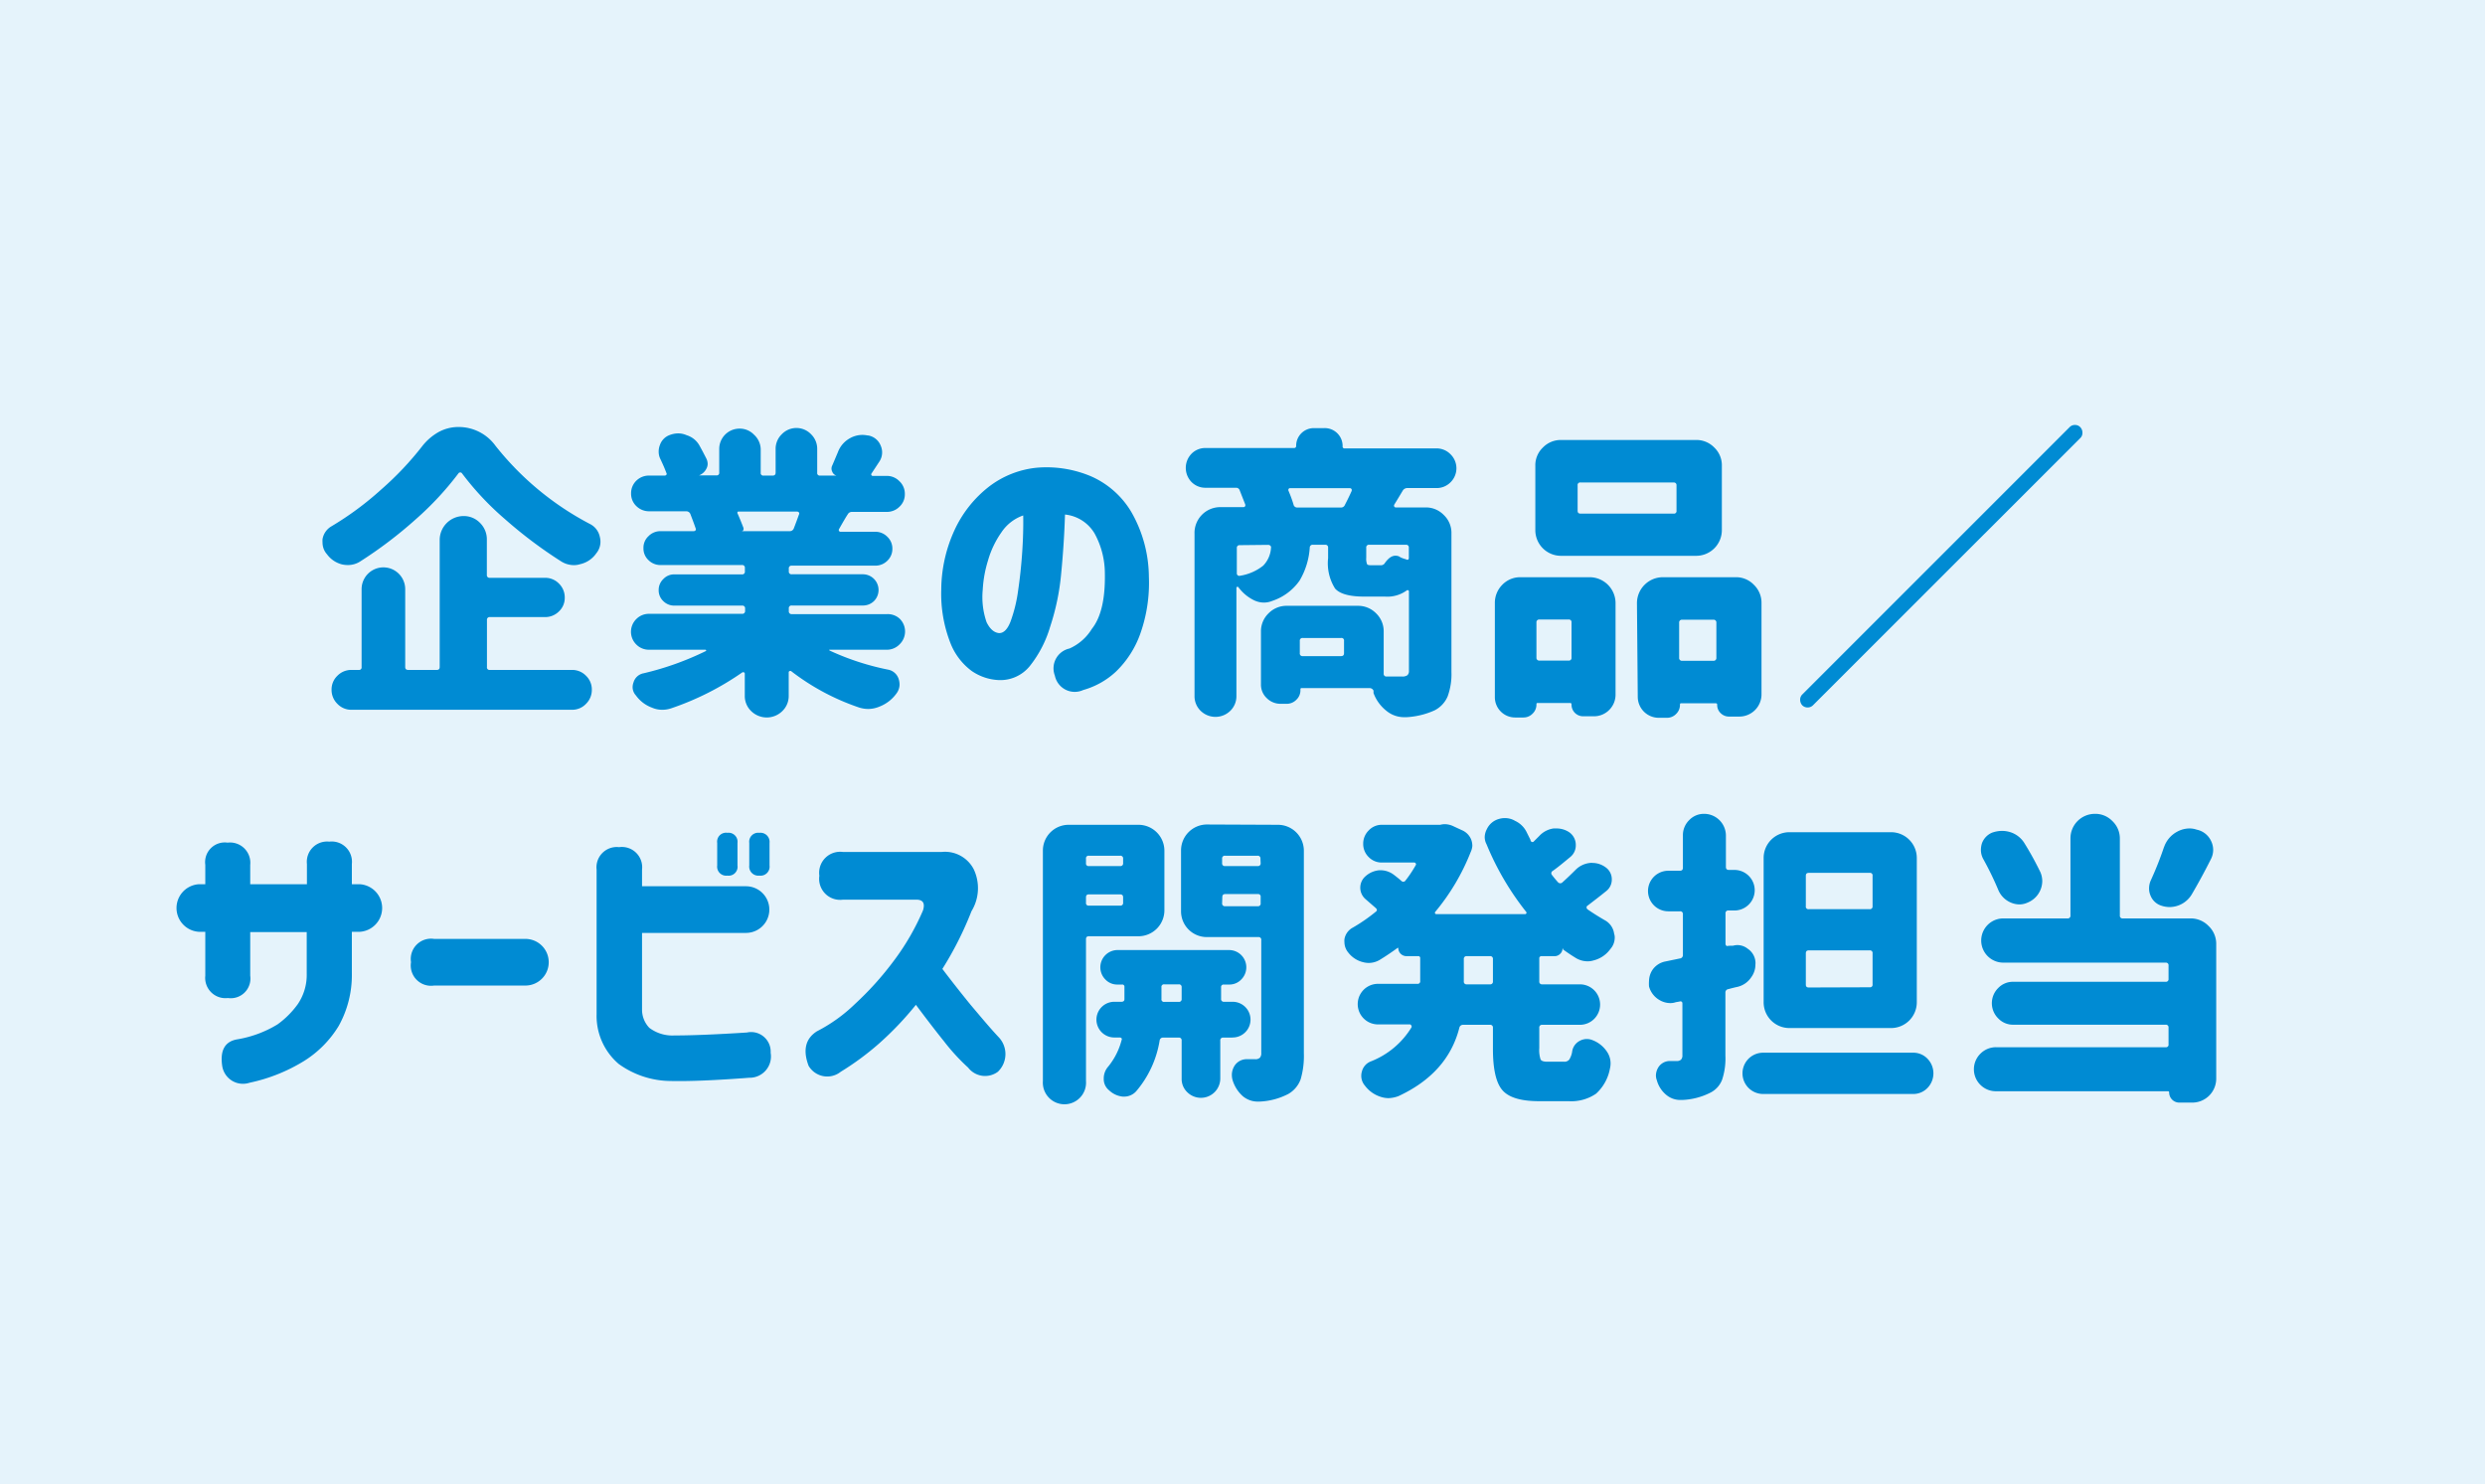
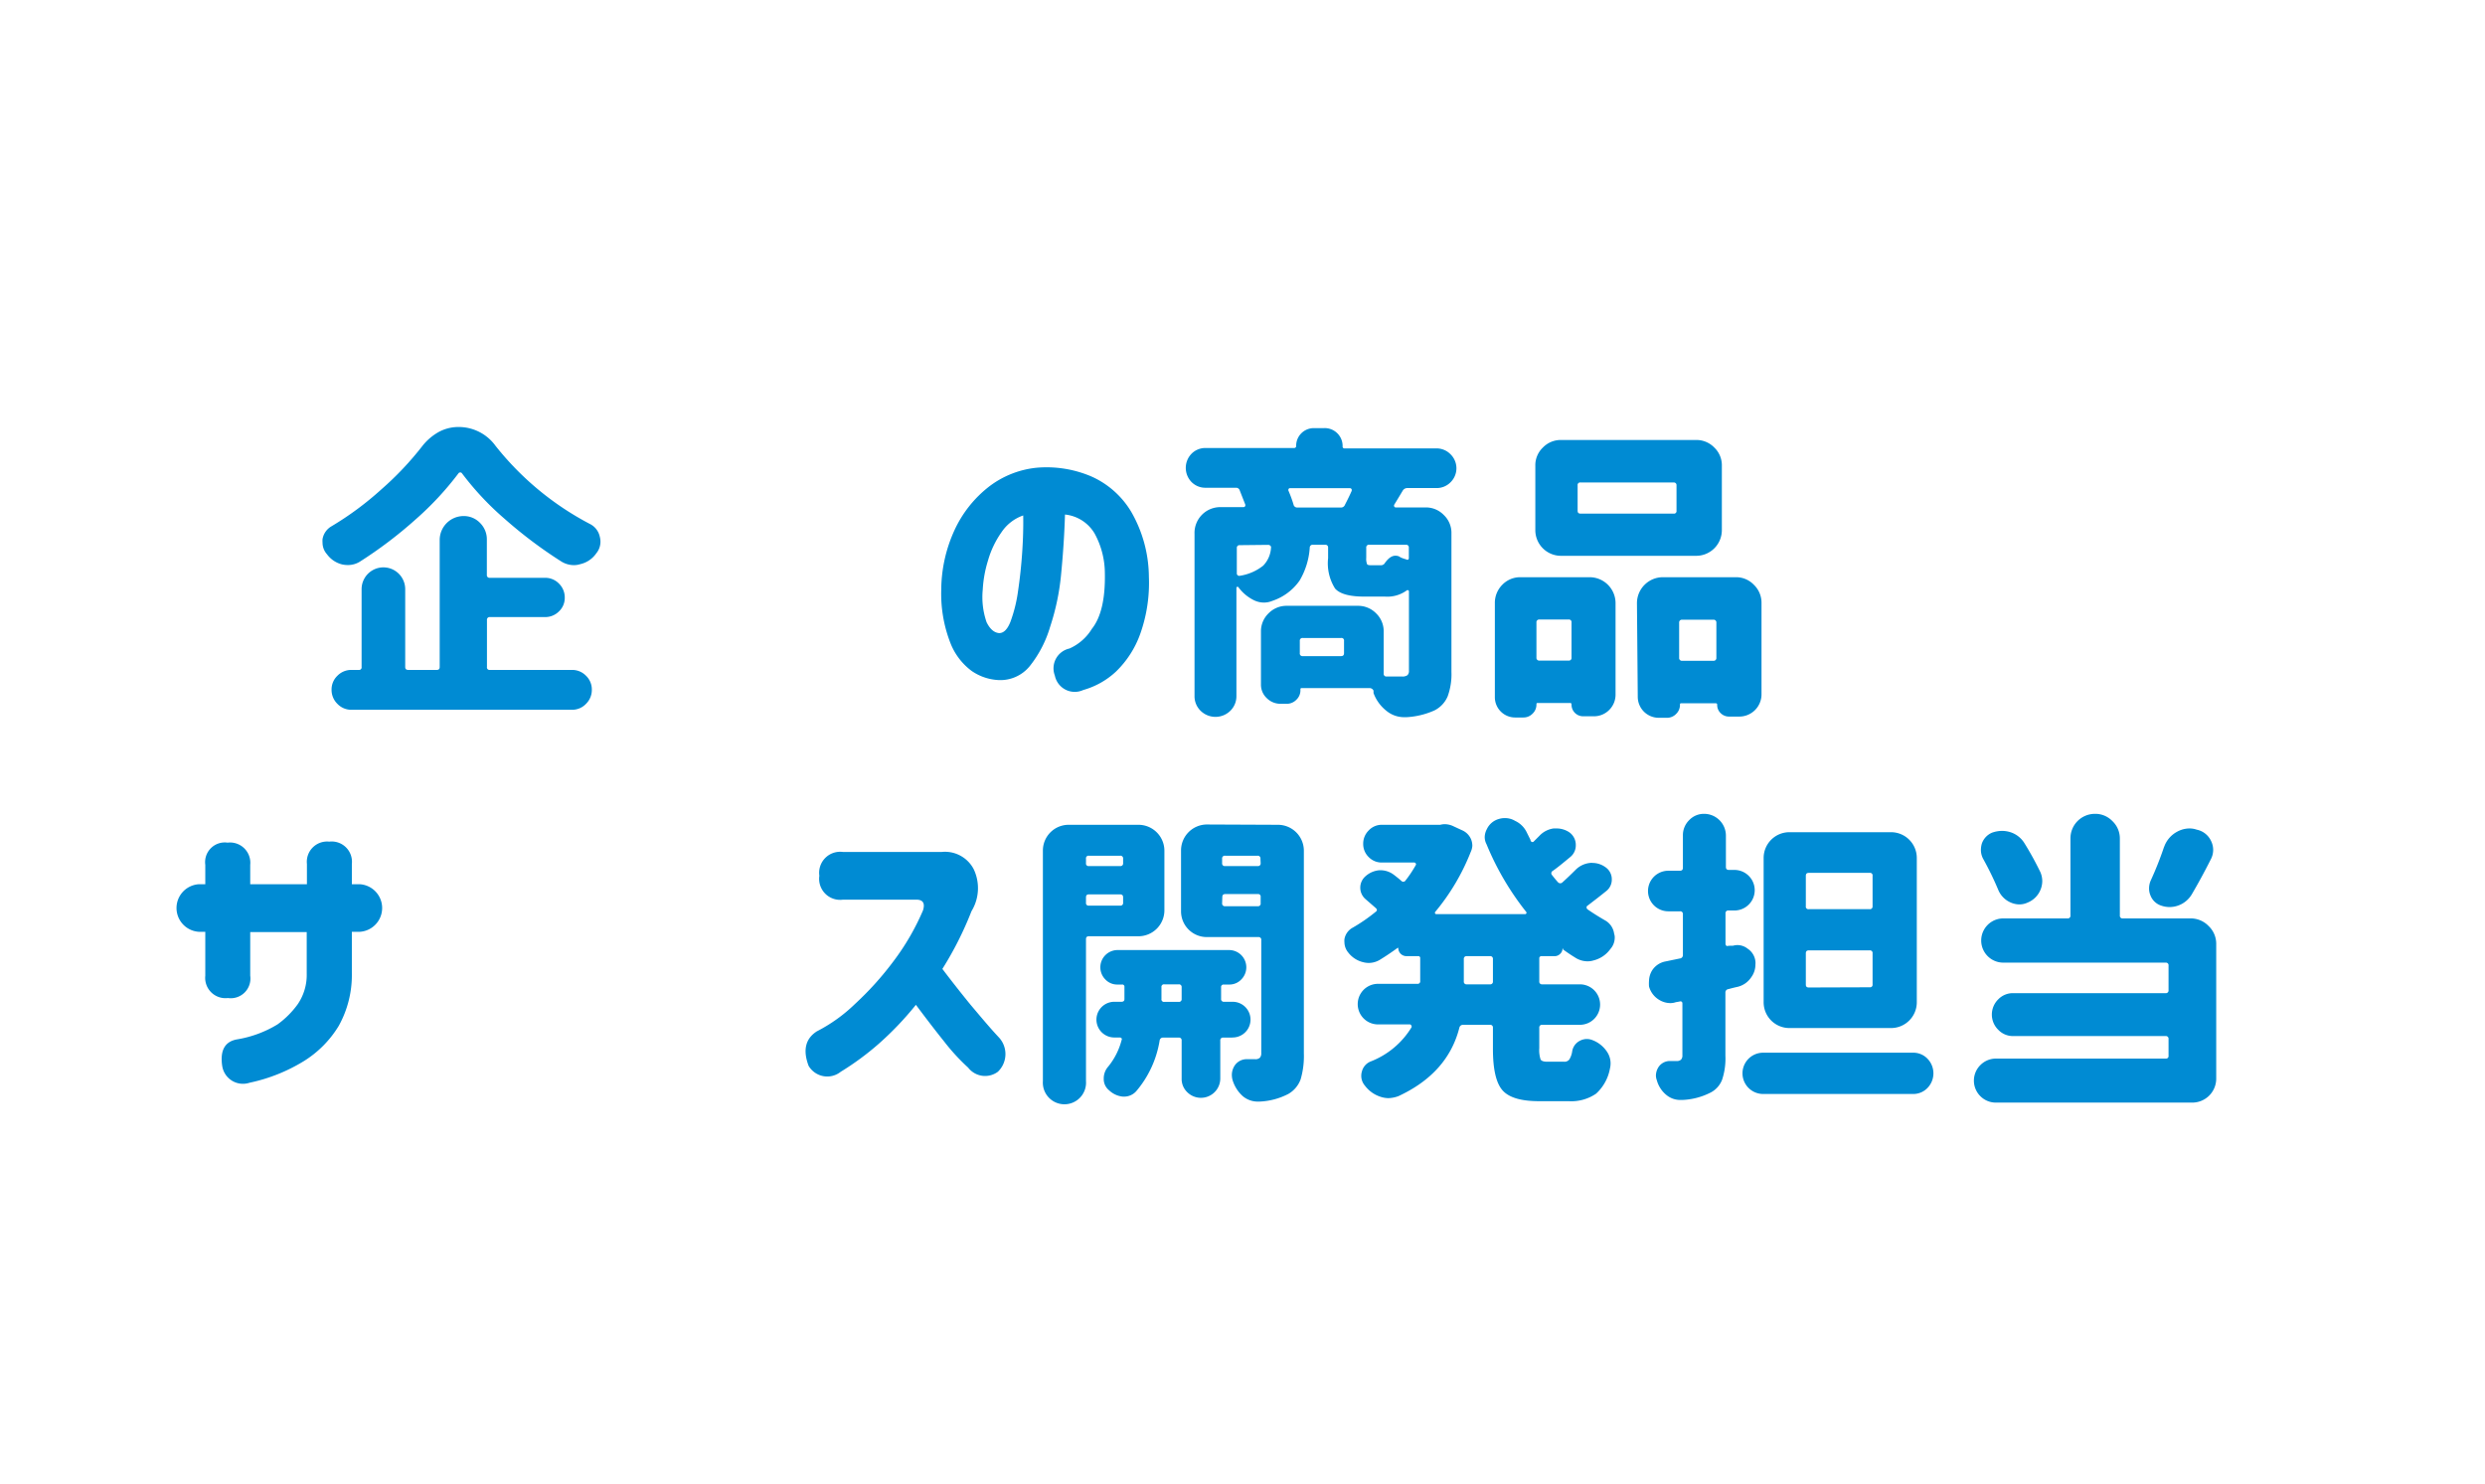
<svg xmlns="http://www.w3.org/2000/svg" width="245" height="146.33" viewBox="0 0 245 146.33">
  <defs>
    <style>.cls-1{fill:#e5f3fb;}.cls-2{fill:#008bd3;}</style>
  </defs>
  <g id="レイヤー_2" data-name="レイヤー 2">
    <g id="レイヤー_2-2" data-name="レイヤー 2">
-       <rect class="cls-1" width="245" height="146.33" />
      <path class="cls-2" d="M41.62,44a5.43,5.43,0,0,1,1.6-1.39,4.06,4.06,0,0,1,2-.51,4.48,4.48,0,0,1,3.63,1.85,29,29,0,0,0,9.29,7.7,1.83,1.83,0,0,1,1,1.29,1.89,1.89,0,0,1,.06.47,1.78,1.78,0,0,1-.41,1.14,2.63,2.63,0,0,1-1.61,1.08,2,2,0,0,1-.58.09,2.36,2.36,0,0,1-1.29-.38,44.11,44.11,0,0,1-5.54-4.17,28.64,28.64,0,0,1-4.22-4.5.2.2,0,0,0-.18-.09.2.2,0,0,0-.17.09A30.33,30.33,0,0,1,41,51.19a42.2,42.2,0,0,1-5.54,4.2,2.24,2.24,0,0,1-1.17.32,2.81,2.81,0,0,1-.56-.06,2.64,2.64,0,0,1-1.49-1,1.71,1.71,0,0,1-.44-1.15,2.16,2.16,0,0,1,0-.35,1.81,1.81,0,0,1,.88-1.26,30.62,30.62,0,0,0,4.94-3.66A30.53,30.53,0,0,0,41.62,44ZM48.3,60.84a.26.26,0,0,0-.29.29v4.63a.25.25,0,0,0,.29.29h8.09a1.89,1.89,0,0,1,1.39.58A1.87,1.87,0,0,1,58.35,68a1.92,1.92,0,0,1-.57,1.39,1.87,1.87,0,0,1-1.39.59H34.65a1.88,1.88,0,0,1-1.39-.59A1.92,1.92,0,0,1,32.69,68a1.87,1.87,0,0,1,.57-1.37,1.91,1.91,0,0,1,1.39-.58h.71a.25.25,0,0,0,.29-.29V58.09a2.15,2.15,0,1,1,4.3,0v7.67c0,.2.1.29.3.29h2.81c.2,0,.29-.09.29-.29V53.22a2.36,2.36,0,0,1,2.35-2.34,2.21,2.21,0,0,1,1.64.69A2.27,2.27,0,0,1,48,53.22v3.46a.26.26,0,0,0,.29.29h5.45a1.87,1.87,0,0,1,1.37.57,1.9,1.9,0,0,1,.57,1.38,1.82,1.82,0,0,1-.57,1.36,1.9,1.9,0,0,1-1.37.56Z" />
-       <path class="cls-2" d="M87.44,64.06H81.85a.08.08,0,0,0-.08,0s0,0,0,.07a25.58,25.58,0,0,0,5.83,1.9,1.36,1.36,0,0,1,1,.91,1.92,1.92,0,0,1,.09.56,1.5,1.5,0,0,1-.29.85,3.71,3.71,0,0,1-1.7,1.32,2.92,2.92,0,0,1-1.09.23,3,3,0,0,1-.93-.15A23,23,0,0,1,78,66.17a.16.16,0,0,0-.16,0,.12.12,0,0,0-.08.12V68.6a2.05,2.05,0,0,1-.63,1.51,2.19,2.19,0,0,1-3.07,0,2.05,2.05,0,0,1-.63-1.51V66.43a.14.14,0,0,0-.08-.14.22.22,0,0,0-.16,0,27.88,27.88,0,0,1-7,3.54,2.76,2.76,0,0,1-.91.15,2.52,2.52,0,0,1-1-.21,3.37,3.37,0,0,1-1.58-1.2,1.21,1.21,0,0,1-.33-.82,1.35,1.35,0,0,1,.09-.47,1.27,1.27,0,0,1,1-.9,28.9,28.9,0,0,0,6.15-2.2s.05,0,0-.06a.07.07,0,0,0-.07-.06H64a1.74,1.74,0,0,1-1.26-.51,1.76,1.76,0,0,1,0-2.52A1.74,1.74,0,0,1,64,60.52h9.16a.27.27,0,0,0,.3-.3V60a.26.26,0,0,0-.3-.29H66.49a1.51,1.51,0,0,1-1.09-.44,1.45,1.45,0,0,1-.46-1.09,1.47,1.47,0,0,1,.46-1.09,1.45,1.45,0,0,1,1.09-.46h6.65a.26.26,0,0,0,.3-.29V56a.26.26,0,0,0-.3-.29h-8a1.66,1.66,0,0,1-1.2-.48,1.56,1.56,0,0,1-.5-1.19,1.54,1.54,0,0,1,.5-1.18,1.63,1.63,0,0,1,1.2-.49h3.25a.23.23,0,0,0,.19-.09.2.2,0,0,0,0-.2c-.13-.39-.31-.86-.52-1.41a.43.43,0,0,0-.41-.26H64a1.78,1.78,0,0,1-1.26-.51,1.68,1.68,0,0,1-.52-1.25,1.71,1.71,0,0,1,.52-1.26A1.76,1.76,0,0,1,64,46.89h1.53a.21.21,0,0,0,.17-.08.15.15,0,0,0,0-.18c-.15-.41-.35-.86-.58-1.35a1.61,1.61,0,0,1-.18-.76,1.81,1.81,0,0,1,.12-.64,1.59,1.59,0,0,1,1-1,2.34,2.34,0,0,1,.79-.15,2.06,2.06,0,0,1,.85.18A2.17,2.17,0,0,1,69,44c.24.43.45.84.65,1.23a1.25,1.25,0,0,1,.12.5,1,1,0,0,1-.12.47,1.37,1.37,0,0,1-.73.67,0,0,0,0,0,0,0h1.7a.25.25,0,0,0,.29-.29V44.26a2,2,0,0,1,2-2,1.94,1.94,0,0,1,1.43.6A2,2,0,0,1,75,44.26V46.6a.25.25,0,0,0,.29.29h.88c.2,0,.3-.09.3-.29V44.29a2,2,0,0,1,.6-1.47,2,2,0,0,1,2.9,0,2,2,0,0,1,.6,1.47V46.6a.25.25,0,0,0,.29.29h1.61s0,0,0,0a.62.62,0,0,1-.42-.39.67.67,0,0,1,0-.6c.18-.41.36-.85.56-1.32a2.61,2.61,0,0,1,1.2-1.38,2.51,2.51,0,0,1,1.2-.32,2.81,2.81,0,0,1,.56.06l.06,0a1.62,1.62,0,0,1,1.2,1,1.64,1.64,0,0,1-.12,1.55l-.79,1.2a.14.14,0,0,0,0,.16.13.13,0,0,0,.13.07h1.37a1.72,1.72,0,0,1,1.26.53,1.69,1.69,0,0,1,.53,1.26,1.65,1.65,0,0,1-.53,1.25,1.74,1.74,0,0,1-1.26.51H84a.46.46,0,0,0-.43.26c-.1.14-.39.62-.85,1.44a.15.15,0,0,0,0,.17.16.16,0,0,0,.16.09h3.4a1.63,1.63,0,0,1,1.2.49,1.58,1.58,0,0,1,.5,1.18,1.6,1.6,0,0,1-.5,1.19,1.66,1.66,0,0,1-1.2.48H78.07a.26.26,0,0,0-.3.29v.27a.26.26,0,0,0,.3.29h7a1.55,1.55,0,0,1,1.1,2.64,1.55,1.55,0,0,1-1.1.44h-7a.26.26,0,0,0-.3.29v.26a.27.27,0,0,0,.3.3h9.37A1.74,1.74,0,0,1,88.7,61a1.76,1.76,0,0,1,0,2.52A1.74,1.74,0,0,1,87.44,64.06ZM78.77,50.73a.18.18,0,0,0,0-.2.22.22,0,0,0-.17-.09H72.82c-.06,0-.1,0-.11.06a.11.11,0,0,0,0,.11c.23.51.42,1,.58,1.41a.34.34,0,0,1,0,.24.22.22,0,0,1-.2.11v0h4.77a.42.42,0,0,0,.41-.29C78.44,51.64,78.61,51.18,78.77,50.73Z" />
      <path class="cls-2" d="M108.93,56.53a8.22,8.22,0,0,0-1-3.91A3.84,3.84,0,0,0,105,50.73q-.09,2.85-.37,5.74a23.37,23.37,0,0,1-1.1,5.34,11.37,11.37,0,0,1-2,3.86,3.73,3.73,0,0,1-3.1,1.38,5.08,5.08,0,0,1-2.62-.89,6.23,6.23,0,0,1-2.11-2.77,13.33,13.33,0,0,1-.9-5.25,14.23,14.23,0,0,1,1.32-5.9A11.55,11.55,0,0,1,97.48,48a9.23,9.23,0,0,1,4.78-1.89,11.27,11.27,0,0,1,5.28.84,8.67,8.67,0,0,1,4,3.53,13,13,0,0,1,1.73,6.36,15,15,0,0,1-.86,5.68,9.7,9.7,0,0,1-2.4,3.71,7.83,7.83,0,0,1-3.21,1.8A2,2,0,0,1,104,66.61a2,2,0,0,1,1.44-2.67A4.93,4.93,0,0,0,107.65,62Q109,60.31,108.93,56.53ZM98.51,62.42c.44,0,.82-.36,1.12-1.14a14.25,14.25,0,0,0,.74-3c.18-1.22.32-2.5.41-3.83s.12-2.54.1-3.63a4.25,4.25,0,0,0-2.15,1.67,9.21,9.21,0,0,0-1.32,2.77,11.79,11.79,0,0,0-.52,2.88,7.57,7.57,0,0,0,.38,3.21C97.59,62,98,62.38,98.51,62.42Z" />
      <path class="cls-2" d="M141.62,48.12h-2.87a.52.52,0,0,0-.46.27c-.2.33-.47.79-.83,1.37a.19.19,0,0,0,0,.18.16.16,0,0,0,.16.09h2.93a2.45,2.45,0,0,1,1.8.75,2.42,2.42,0,0,1,.75,1.8V66.23a6.41,6.41,0,0,1-.37,2.42,2.74,2.74,0,0,1-1.3,1.39,7.74,7.74,0,0,1-2.75.67h-.27a2.73,2.73,0,0,1-1.7-.61,4,4,0,0,1-1.29-1.76,2,2,0,0,1,0-.24.43.43,0,0,0-.41-.26h-6.63c-.11,0-.17,0-.17.15a1.27,1.27,0,0,1-.4,1,1.31,1.31,0,0,1-1,.4h-.56a1.9,1.9,0,0,1-1.36-.56,1.81,1.81,0,0,1-.57-1.35V62.27a2.45,2.45,0,0,1,.75-1.8,2.48,2.48,0,0,1,1.8-.74h7a2.48,2.48,0,0,1,1.8.74,2.45,2.45,0,0,1,.75,1.8v4.14a.26.26,0,0,0,.29.29q.68,0,1.53,0a.82.82,0,0,0,.52-.13.55.55,0,0,0,.15-.43V58.32a.11.11,0,0,0-.07-.12.11.11,0,0,0-.13,0,3.25,3.25,0,0,1-2.17.62h-2.05c-1.45,0-2.4-.27-2.86-.79a4.66,4.66,0,0,1-.69-3V54a.26.26,0,0,0-.29-.29h-1.2a.28.28,0,0,0-.32.29,7.29,7.29,0,0,1-1,3.24,5.34,5.34,0,0,1-2.68,2,2.15,2.15,0,0,1-.82.17,2.24,2.24,0,0,1-1-.23,4.18,4.18,0,0,1-1.56-1.32s0,0-.1,0a.09.09,0,0,0-.07.09V68.63a2,2,0,0,1-.6,1.45,2.09,2.09,0,0,1-2.93,0,2,2,0,0,1-.6-1.45v-16A2.54,2.54,0,0,1,120.36,50h2.22a.2.2,0,0,0,.18-.09.24.24,0,0,0,0-.2l-.53-1.35a.37.37,0,0,0-.38-.27h-3a1.91,1.91,0,0,1-1.38-.57,2,2,0,0,1,0-2.78,1.91,1.91,0,0,1,1.38-.57h8.73a.19.19,0,0,0,.21-.21,1.74,1.74,0,0,1,1.75-1.75h1A1.76,1.76,0,0,1,132.37,44a.18.18,0,0,0,.2.21h9.05a1.91,1.91,0,0,1,1.38.57,1.93,1.93,0,0,1,0,2.78A1.91,1.91,0,0,1,141.62,48.12Zm-19.39,5.63a.26.26,0,0,0-.29.29v2.49a.22.22,0,0,0,.09.19.2.2,0,0,0,.2.05,4.88,4.88,0,0,0,2.31-1,2.74,2.74,0,0,0,.77-1.76.2.2,0,0,0-.06-.2.29.29,0,0,0-.21-.09Zm5.3-4a.37.37,0,0,0,.38.29h4.28a.41.41,0,0,0,.41-.27c.25-.48.47-.93.65-1.34a.25.25,0,0,0,0-.21.2.2,0,0,0-.18-.09h-5.89a.15.15,0,0,0-.14.09.2.2,0,0,0,0,.18A12.76,12.76,0,0,1,127.53,49.74Zm4.69,14.94c.2,0,.29-.1.29-.3v-1.2a.25.25,0,0,0-.29-.29h-3.78a.26.26,0,0,0-.29.29v1.2a.26.26,0,0,0,.29.3Zm6.45-9.52a.18.18,0,0,0,.16,0,.17.17,0,0,0,.07-.16V54a.26.26,0,0,0-.29-.29H135a.26.26,0,0,0-.3.29v1a1.39,1.39,0,0,0,.08.61c0,.08.18.12.39.12h.94a.46.46,0,0,0,.38-.15c.35-.52.71-.79,1.08-.79a1,1,0,0,1,.35.06C138.13,55,138.39,55.08,138.67,55.16Z" />
      <path class="cls-2" d="M149.43,70.74a2,2,0,0,1-2.05-2V59.46a2.52,2.52,0,0,1,.73-1.8,2.45,2.45,0,0,1,1.82-.75h6.8a2.56,2.56,0,0,1,2.55,2.55v9a2.12,2.12,0,0,1-.63,1.54,2.1,2.1,0,0,1-1.54.62h-1a1.14,1.14,0,0,1-1.17-1.17c0-.1-.05-.14-.15-.14h-3.16c-.1,0-.15,0-.15.14a1.22,1.22,0,0,1-.38.91,1.24,1.24,0,0,1-.91.38Zm17.79-27.36a2.45,2.45,0,0,1,1.8.75,2.41,2.41,0,0,1,.74,1.8v6.33a2.53,2.53,0,0,1-2.54,2.54H153.91a2.53,2.53,0,0,1-2.54-2.54V45.93a2.41,2.41,0,0,1,.74-1.8,2.45,2.45,0,0,1,1.8-.75Zm-12.28,18a.26.26,0,0,0-.29-.3h-2.87a.27.27,0,0,0-.3.3v3.45a.27.27,0,0,0,.3.3h2.87a.26.26,0,0,0,.29-.3ZM165,50.64a.25.25,0,0,0,.29-.29V47.86a.26.26,0,0,0-.29-.29h-9.17a.25.25,0,0,0-.29.29v2.49c0,.2.09.29.29.29Zm-3.61,8.82A2.56,2.56,0,0,1,164,56.91h7.12a2.42,2.42,0,0,1,1.8.75,2.45,2.45,0,0,1,.75,1.8v9a2.19,2.19,0,0,1-2.2,2.19h-1a1.16,1.16,0,0,1-.82-.33,1.11,1.11,0,0,1-.35-.84c0-.1-.05-.14-.15-.14h-3.37c-.1,0-.15,0-.15.14a1.22,1.22,0,0,1-.38.91,1.23,1.23,0,0,1-.9.38h-.8a2.07,2.07,0,0,1-2.08-2.08Zm4.16,5.39a.27.27,0,0,0,.3.3h3.07a.27.27,0,0,0,.3-.3V61.4a.27.27,0,0,0-.3-.3h-3.07a.27.27,0,0,0-.3.3Z" />
-       <path class="cls-2" d="M177.48,69a.72.72,0,0,1,.2-.52l26.37-26.37a.71.71,0,0,1,.53-.21.69.69,0,0,1,.52.22.77.77,0,0,1,.21.55.69.69,0,0,1-.21.52L178.74,69.54a.72.72,0,0,1-.53.21.72.72,0,0,1-.53-.22A.81.81,0,0,1,177.48,69Z" />
      <path class="cls-2" d="M20.24,91.87H19.6a2.35,2.35,0,0,1,0-4.69h.64V85.27a1.94,1.94,0,0,1,2.2-2.19,2,2,0,0,1,2.23,2.19v1.91h5.59v-2a2,2,0,0,1,2.2-2.2,2,2,0,0,1,2.23,2.2v2h.79a2.35,2.35,0,0,1,0,4.69h-.79V96a10.31,10.31,0,0,1-1.29,5.14,10.48,10.48,0,0,1-3.46,3.49,16.83,16.83,0,0,1-5.33,2.12,2.07,2.07,0,0,1-2.7-1.64q-.35-2.34,1.5-2.64A11.13,11.13,0,0,0,27.36,101a8.74,8.74,0,0,0,2-2,5.13,5.13,0,0,0,.88-3v-4.1H24.67v4.3a1.94,1.94,0,0,1-2.2,2.2,2,2,0,0,1-2.23-2.2Z" />
-       <path class="cls-2" d="M40.52,94.85a2,2,0,0,1,2.28-2.28h9a2.3,2.3,0,0,1,0,4.6h-9a2,2,0,0,1-2.28-2.29Z" />
-       <path class="cls-2" d="M61.07,83.52a2,2,0,0,1,2.23,2.22v1.64H73.55a2.3,2.3,0,0,1,0,4.6H63.3v7.59a2.58,2.58,0,0,0,.72,1.77,3.77,3.77,0,0,0,2.47.75q2.58,0,7.15-.29a1.93,1.93,0,0,1,2.34,2,2.1,2.1,0,0,1-2.11,2.46c-3.37.26-6,.36-7.73.32A8.84,8.84,0,0,1,61,104.9,6.23,6.23,0,0,1,58.82,100V85.74A2,2,0,0,1,61,83.52Zm9.64-.41a.88.88,0,0,1,1-1,.89.89,0,0,1,1,1v2.22a.88.88,0,0,1-1,1,.89.89,0,0,1-1-1Zm3.16,0a.89.89,0,0,1,1-1,.9.9,0,0,1,1,1v2.22a.89.89,0,0,1-1,1,.9.9,0,0,1-1-1Z" />
      <path class="cls-2" d="M80.78,86.33A2.07,2.07,0,0,1,83.12,84h9.7A3.19,3.19,0,0,1,96,85.7a4.36,4.36,0,0,1-.22,4.14,33.78,33.78,0,0,1-2.87,5.69q1.31,1.73,2.75,3.5c1,1.18,1.89,2.26,2.81,3.24a2.41,2.41,0,0,1-.09,3.4,2.11,2.11,0,0,1-2.93-.41,20.24,20.24,0,0,1-2.37-2.58c-.94-1.17-1.86-2.38-2.78-3.61a31.29,31.29,0,0,1-3.65,3.83,27.22,27.22,0,0,1-3.76,2.77,2.13,2.13,0,0,1-3.17-.59c-.58-1.54-.31-2.68.82-3.4A15.6,15.6,0,0,0,84.28,99a30.74,30.74,0,0,0,3.82-4.24,23.87,23.87,0,0,0,2.9-5c.22-.71,0-1.06-.67-1.06H83.12a2.07,2.07,0,0,1-2.34-2.34Z" />
      <path class="cls-2" d="M114.8,89.76a2.56,2.56,0,0,1-2.55,2.55h-4.89c-.2,0-.29.09-.29.29v14a2.13,2.13,0,1,1-4.25,0V83.87a2.54,2.54,0,0,1,2.55-2.55h6.88a2.56,2.56,0,0,1,2.55,2.55Zm-4.07-5.1a.26.26,0,0,0-.3-.29h-3.07a.25.25,0,0,0-.29.29v.44a.25.25,0,0,0,.29.29h3.07a.26.26,0,0,0,.3-.29ZM107.07,89a.25.25,0,0,0,.29.29h3.07a.26.26,0,0,0,.3-.29v-.53c0-.2-.1-.29-.3-.29h-3.07c-.2,0-.29.09-.29.29Zm14.38,13.3h-.85a.26.26,0,0,0-.29.29v3.75a1.91,1.91,0,0,1-3.25,1.35,1.8,1.8,0,0,1-.56-1.35v-3.75a.26.26,0,0,0-.29-.29h-1.53a.33.33,0,0,0-.35.29,10.21,10.21,0,0,1-2.31,5,1.59,1.59,0,0,1-1.17.53h-.15a2.27,2.27,0,0,1-1.35-.62,1.41,1.41,0,0,1-.53-1.14,1.76,1.76,0,0,1,.44-1.2,6.85,6.85,0,0,0,1.32-2.61.18.18,0,0,0,0-.18.24.24,0,0,0-.16-.08h-.56a1.76,1.76,0,1,1,0-3.52h.7c.2,0,.3-.09.3-.26v-1.2a.21.21,0,0,0-.24-.24h-.44a1.6,1.6,0,0,1-1.2-.5,1.7,1.7,0,0,1,1.2-2.9h11a1.7,1.7,0,0,1,1.2,2.9,1.6,1.6,0,0,1-1.2.5h-.53a.24.24,0,0,0-.26.27v1.14a.26.26,0,0,0,.29.29h.85a1.76,1.76,0,1,1,0,3.52Zm-6.94-3.81a.25.25,0,0,0,.29.29h1.41a.26.26,0,0,0,.29-.29V97.34a.26.26,0,0,0-.29-.29H114.8a.25.25,0,0,0-.29.29ZM126,81.32a2.56,2.56,0,0,1,2.55,2.55v20a8.12,8.12,0,0,1-.32,2.55,2.74,2.74,0,0,1-1.2,1.43,6.73,6.73,0,0,1-2.87.76H124a2.27,2.27,0,0,1-1.49-.55,3.47,3.47,0,0,1-1-1.61,2,2,0,0,1-.06-.47,1.7,1.7,0,0,1,.29-.94,1.42,1.42,0,0,1,1.21-.61h.79a.63.63,0,0,0,.48-.15.68.68,0,0,0,.13-.47V92.69a.26.26,0,0,0-.29-.3h-5.07a2.54,2.54,0,0,1-2.55-2.55v-6a2.56,2.56,0,0,1,2.55-2.55Zm-1.73,3.34a.26.26,0,0,0-.29-.29h-3.19a.26.26,0,0,0-.3.29v.44a.26.26,0,0,0,.3.29H124a.26.26,0,0,0,.29-.29Zm-3.78,4.39a.27.27,0,0,0,.3.3H124a.26.26,0,0,0,.29-.3v-.61a.25.25,0,0,0-.29-.29h-3.19c-.2,0-.3.09-.3.29Z" />
      <path class="cls-2" d="M154.05,93.51a.71.71,0,0,1-.24.54.73.73,0,0,1-.53.22H152a.21.21,0,0,0-.24.23v2.26a.26.26,0,0,0,.29.29h3.7a2,2,0,0,1,1.43.59,2,2,0,0,1,0,2.81,2,2,0,0,1-1.43.59h-3.7a.26.26,0,0,0-.29.29v2a3,3,0,0,0,.13,1.13c.09.15.31.22.66.22h1.67a.59.59,0,0,0,.5-.22,2.09,2.09,0,0,0,.29-.84,1.42,1.42,0,0,1,.74-1,1.49,1.49,0,0,1,.7-.18,1.51,1.51,0,0,1,.58.12,3,3,0,0,1,1.41,1.14,2.06,2.06,0,0,1,.35,1.14,2.2,2.2,0,0,1-.06.5,4.42,4.42,0,0,1-1.37,2.49,4.32,4.32,0,0,1-2.7.74h-2.93c-1.8,0-3-.37-3.62-1.1s-.92-2.09-.92-4.06v-2.08a.26.26,0,0,0-.29-.29h-2.67a.36.36,0,0,0-.35.29q-1.14,4.48-6,6.74a3,3,0,0,1-1,.2,2.53,2.53,0,0,1-.79-.14,3.1,3.1,0,0,1-1.52-1.09,1.47,1.47,0,0,1-.36-1,1.43,1.43,0,0,1,.06-.39,1.44,1.44,0,0,1,.88-1,8.17,8.17,0,0,0,4-3.34.15.15,0,0,0,0-.18A.16.16,0,0,0,139,101h-3.14a2,2,0,0,1,0-4h3.87a.25.25,0,0,0,.29-.29V94.47a.18.18,0,0,0-.2-.2h-1.17a.8.8,0,0,1-.79-.82s0,0,0,0a0,0,0,0,0-.06,0c-.59.43-1.18.83-1.79,1.2a2.14,2.14,0,0,1-1.08.29,2.29,2.29,0,0,1-.56-.08,2.62,2.62,0,0,1-1.44-.94,1.62,1.62,0,0,1-.38-1,1.91,1.91,0,0,1,0-.32,1.59,1.59,0,0,1,.82-1.14,16.86,16.86,0,0,0,2.26-1.56c.16-.11.16-.24,0-.38l-1-.87a1.49,1.49,0,0,1,0-2.26A2.34,2.34,0,0,1,136,85.8h.09a2.18,2.18,0,0,1,1.32.44c.29.22.54.42.76.62a.26.26,0,0,0,.41-.06q.53-.67,1-1.5a.14.14,0,0,0,0-.17.17.17,0,0,0-.14-.09h-3.2a1.77,1.77,0,0,1-1.3-.54,1.79,1.79,0,0,1-.54-1.31,1.82,1.82,0,0,1,.54-1.31,1.75,1.75,0,0,1,1.3-.56H142a1.72,1.72,0,0,1,.44-.06,2,2,0,0,1,.87.21l.82.38a1.69,1.69,0,0,1,.91.91,1.77,1.77,0,0,1,.12.64A1.74,1.74,0,0,1,145,84a21.51,21.51,0,0,1-3.51,5.92.12.12,0,0,0,0,.14.13.13,0,0,0,.12.07h8.75a.13.13,0,0,0,.12-.07.12.12,0,0,0,0-.14,27.48,27.48,0,0,1-3.92-6.68,1.52,1.52,0,0,1-.18-.7,1.73,1.73,0,0,1,.21-.79,1.86,1.86,0,0,1,1.17-1,2,2,0,0,1,.61-.09,1.9,1.9,0,0,1,1,.27,2.38,2.38,0,0,1,1.17,1.17l.35.7A.25.25,0,0,0,151,83a.21.21,0,0,0,.18,0l.58-.58a2.37,2.37,0,0,1,1.41-.74h.32a2.25,2.25,0,0,1,1.23.38,1.52,1.52,0,0,1,.64,1.29,1.46,1.46,0,0,1-.55,1.15c-.63.52-1.2,1-1.73,1.37a.26.26,0,0,0-.06.41c.2.26.39.49.59.71a.3.3,0,0,0,.44,0q.64-.58,1.29-1.23a2.34,2.34,0,0,1,1.43-.68,1.09,1.09,0,0,1,.26,0,2.19,2.19,0,0,1,1.24.41,1.44,1.44,0,0,1,.64,1.23,1.42,1.42,0,0,1-.53,1.12c-.64.52-1.27,1-1.87,1.46a.18.18,0,0,0-.09.16.26.26,0,0,0,.09.19c.56.39,1.14.75,1.73,1.09a1.77,1.77,0,0,1,.9,1.32,1.12,1.12,0,0,1,.06.38,1.71,1.71,0,0,1-.44,1.14,2.89,2.89,0,0,1-1.64,1.11,2,2,0,0,1-.61.09,2.25,2.25,0,0,1-1.23-.38c-.41-.25-.8-.52-1.18-.79,0,0,0,0,0,0A.07.07,0,0,0,154.05,93.51Zm-7.15,3.54a.26.26,0,0,0,.29-.29v-2.2a.26.26,0,0,0-.29-.29h-2.29a.26.26,0,0,0-.29.29v2.2a.26.26,0,0,0,.29.29Z" />
      <path class="cls-2" d="M170.87,93.24a1.72,1.72,0,0,1,.44-.06,1.63,1.63,0,0,1,1,.36,1.71,1.71,0,0,1,.76,1.26,1.36,1.36,0,0,1,0,.29,2.11,2.11,0,0,1-.41,1.26,2.25,2.25,0,0,1-1.32.94c-.33.07-.64.15-.93.23a.33.33,0,0,0-.3.35v6.21a6.65,6.65,0,0,1-.32,2.36,2.37,2.37,0,0,1-1.14,1.28,6.69,6.69,0,0,1-2.81.73h-.18a2.15,2.15,0,0,1-1.38-.5,2.83,2.83,0,0,1-.93-1.44,1.43,1.43,0,0,1-.09-.46,1.57,1.57,0,0,1,.26-.85,1.34,1.34,0,0,1,1.14-.59h.62a.61.61,0,0,0,.45-.13.58.58,0,0,0,.14-.43V98.93a.2.2,0,0,0-.09-.18.25.25,0,0,0-.21,0l-.35.06a1.6,1.6,0,0,1-.53.09,2.13,2.13,0,0,1-1.11-.32,2.21,2.21,0,0,1-1-1.32,3.75,3.75,0,0,1,0-.56,2.09,2.09,0,0,1,.29-1,2,2,0,0,1,1.35-.91l1.4-.29a.33.33,0,0,0,.3-.36v-4a.26.26,0,0,0-.3-.29h-1.14a2,2,0,0,1,0-4h1.14c.2,0,.3-.09.3-.29V82.37a2.07,2.07,0,0,1,.61-1.5,2,2,0,0,1,1.5-.63,2.15,2.15,0,0,1,2.13,2.13v3.11c0,.2.1.29.3.29H171a2,2,0,0,1,0,4h-.58a.26.26,0,0,0-.3.29v3a.25.25,0,0,0,.09.19.18.18,0,0,0,.18,0Zm3,10.55h14.73a1.93,1.93,0,0,1,1.44.6,2.07,2.07,0,0,1,0,2.87,1.93,1.93,0,0,1-1.44.6H173.83a2,2,0,0,1,0-4.07Zm12.56-21.74a2.54,2.54,0,0,1,2.55,2.55V98.81a2.54,2.54,0,0,1-2.55,2.55h-10a2.54,2.54,0,0,1-2.55-2.55V84.6a2.54,2.54,0,0,1,2.55-2.55Zm-2.1,7.59a.26.26,0,0,0,.29-.29v-3a.25.25,0,0,0-.29-.29h-6c-.2,0-.29.09-.29.29v3a.25.25,0,0,0,.29.29Zm0,7.7a.25.25,0,0,0,.29-.29V94a.26.26,0,0,0-.29-.3h-6c-.2,0-.29.1-.29.3v3.07c0,.2.09.29.29.29Z" />
-       <path class="cls-2" d="M209,82.67v7.59a.26.26,0,0,0,.3.29h6.65a2.45,2.45,0,0,1,1.8.75,2.42,2.42,0,0,1,.75,1.8v13.27a2.36,2.36,0,0,1-2.35,2.34h-1.29a1,1,0,0,1-1-1,.11.11,0,0,0-.12-.12H196.81a2.15,2.15,0,0,1-1.56-.63,2.16,2.16,0,0,1,0-3.07,2.16,2.16,0,0,1,1.56-.64h16.7a.25.25,0,0,0,.29-.29v-1.64a.26.26,0,0,0-.29-.29h-15a2,2,0,0,1-1.5-.62,2.1,2.1,0,0,1,0-3,2,2,0,0,1,1.5-.61h15a.26.26,0,0,0,.29-.29V95.21a.26.26,0,0,0-.29-.3h-16a2.18,2.18,0,1,1,0-4.36h6.33a.26.26,0,0,0,.29-.29V82.67a2.41,2.41,0,0,1,2.42-2.43,2.33,2.33,0,0,1,1.71.71A2.36,2.36,0,0,1,209,82.67ZM201.17,86a2.27,2.27,0,0,1,.18.88A2.31,2.31,0,0,1,199.88,89a1.93,1.93,0,0,1-.79.17,2.2,2.2,0,0,1-.88-.2A2.33,2.33,0,0,1,197,87.71a30.35,30.35,0,0,0-1.46-3,1.88,1.88,0,0,1-.24-.91,2.38,2.38,0,0,1,.09-.62,1.81,1.81,0,0,1,1-1.08,3,3,0,0,1,1-.18,2.81,2.81,0,0,1,.79.12,2.53,2.53,0,0,1,1.41,1.09A31.14,31.14,0,0,1,201.17,86Zm12.19-2.49A2.73,2.73,0,0,1,214.65,82a2.56,2.56,0,0,1,1.23-.32,2.15,2.15,0,0,1,.7.12A2,2,0,0,1,218,82.93a2,2,0,0,1,.2.85,2,2,0,0,1-.23.94c-.64,1.27-1.27,2.42-1.88,3.46a2.56,2.56,0,0,1-2.16,1.25,2.57,2.57,0,0,1-.85-.14,1.69,1.69,0,0,1-1.06-1,1.75,1.75,0,0,1-.14-.7,1.94,1.94,0,0,1,.17-.79A33.26,33.26,0,0,0,213.36,83.49Z" />
+       <path class="cls-2" d="M209,82.67v7.59a.26.26,0,0,0,.3.29h6.65a2.45,2.45,0,0,1,1.8.75,2.42,2.42,0,0,1,.75,1.8v13.27a2.36,2.36,0,0,1-2.35,2.34h-1.29H196.81a2.15,2.15,0,0,1-1.56-.63,2.16,2.16,0,0,1,0-3.07,2.16,2.16,0,0,1,1.56-.64h16.7a.25.25,0,0,0,.29-.29v-1.64a.26.26,0,0,0-.29-.29h-15a2,2,0,0,1-1.5-.62,2.1,2.1,0,0,1,0-3,2,2,0,0,1,1.5-.61h15a.26.26,0,0,0,.29-.29V95.21a.26.26,0,0,0-.29-.3h-16a2.18,2.18,0,1,1,0-4.36h6.33a.26.26,0,0,0,.29-.29V82.67a2.41,2.41,0,0,1,2.42-2.43,2.33,2.33,0,0,1,1.71.71A2.36,2.36,0,0,1,209,82.67ZM201.17,86a2.27,2.27,0,0,1,.18.88A2.31,2.31,0,0,1,199.88,89a1.93,1.93,0,0,1-.79.17,2.2,2.2,0,0,1-.88-.2A2.33,2.33,0,0,1,197,87.71a30.35,30.35,0,0,0-1.46-3,1.88,1.88,0,0,1-.24-.91,2.38,2.38,0,0,1,.09-.62,1.81,1.81,0,0,1,1-1.08,3,3,0,0,1,1-.18,2.81,2.81,0,0,1,.79.12,2.53,2.53,0,0,1,1.41,1.09A31.14,31.14,0,0,1,201.17,86Zm12.19-2.49A2.73,2.73,0,0,1,214.65,82a2.56,2.56,0,0,1,1.23-.32,2.15,2.15,0,0,1,.7.12A2,2,0,0,1,218,82.93a2,2,0,0,1,.2.85,2,2,0,0,1-.23.94c-.64,1.27-1.27,2.42-1.88,3.46a2.56,2.56,0,0,1-2.16,1.25,2.57,2.57,0,0,1-.85-.14,1.69,1.69,0,0,1-1.06-1,1.75,1.75,0,0,1-.14-.7,1.94,1.94,0,0,1,.17-.79A33.26,33.26,0,0,0,213.36,83.49Z" />
    </g>
  </g>
</svg>